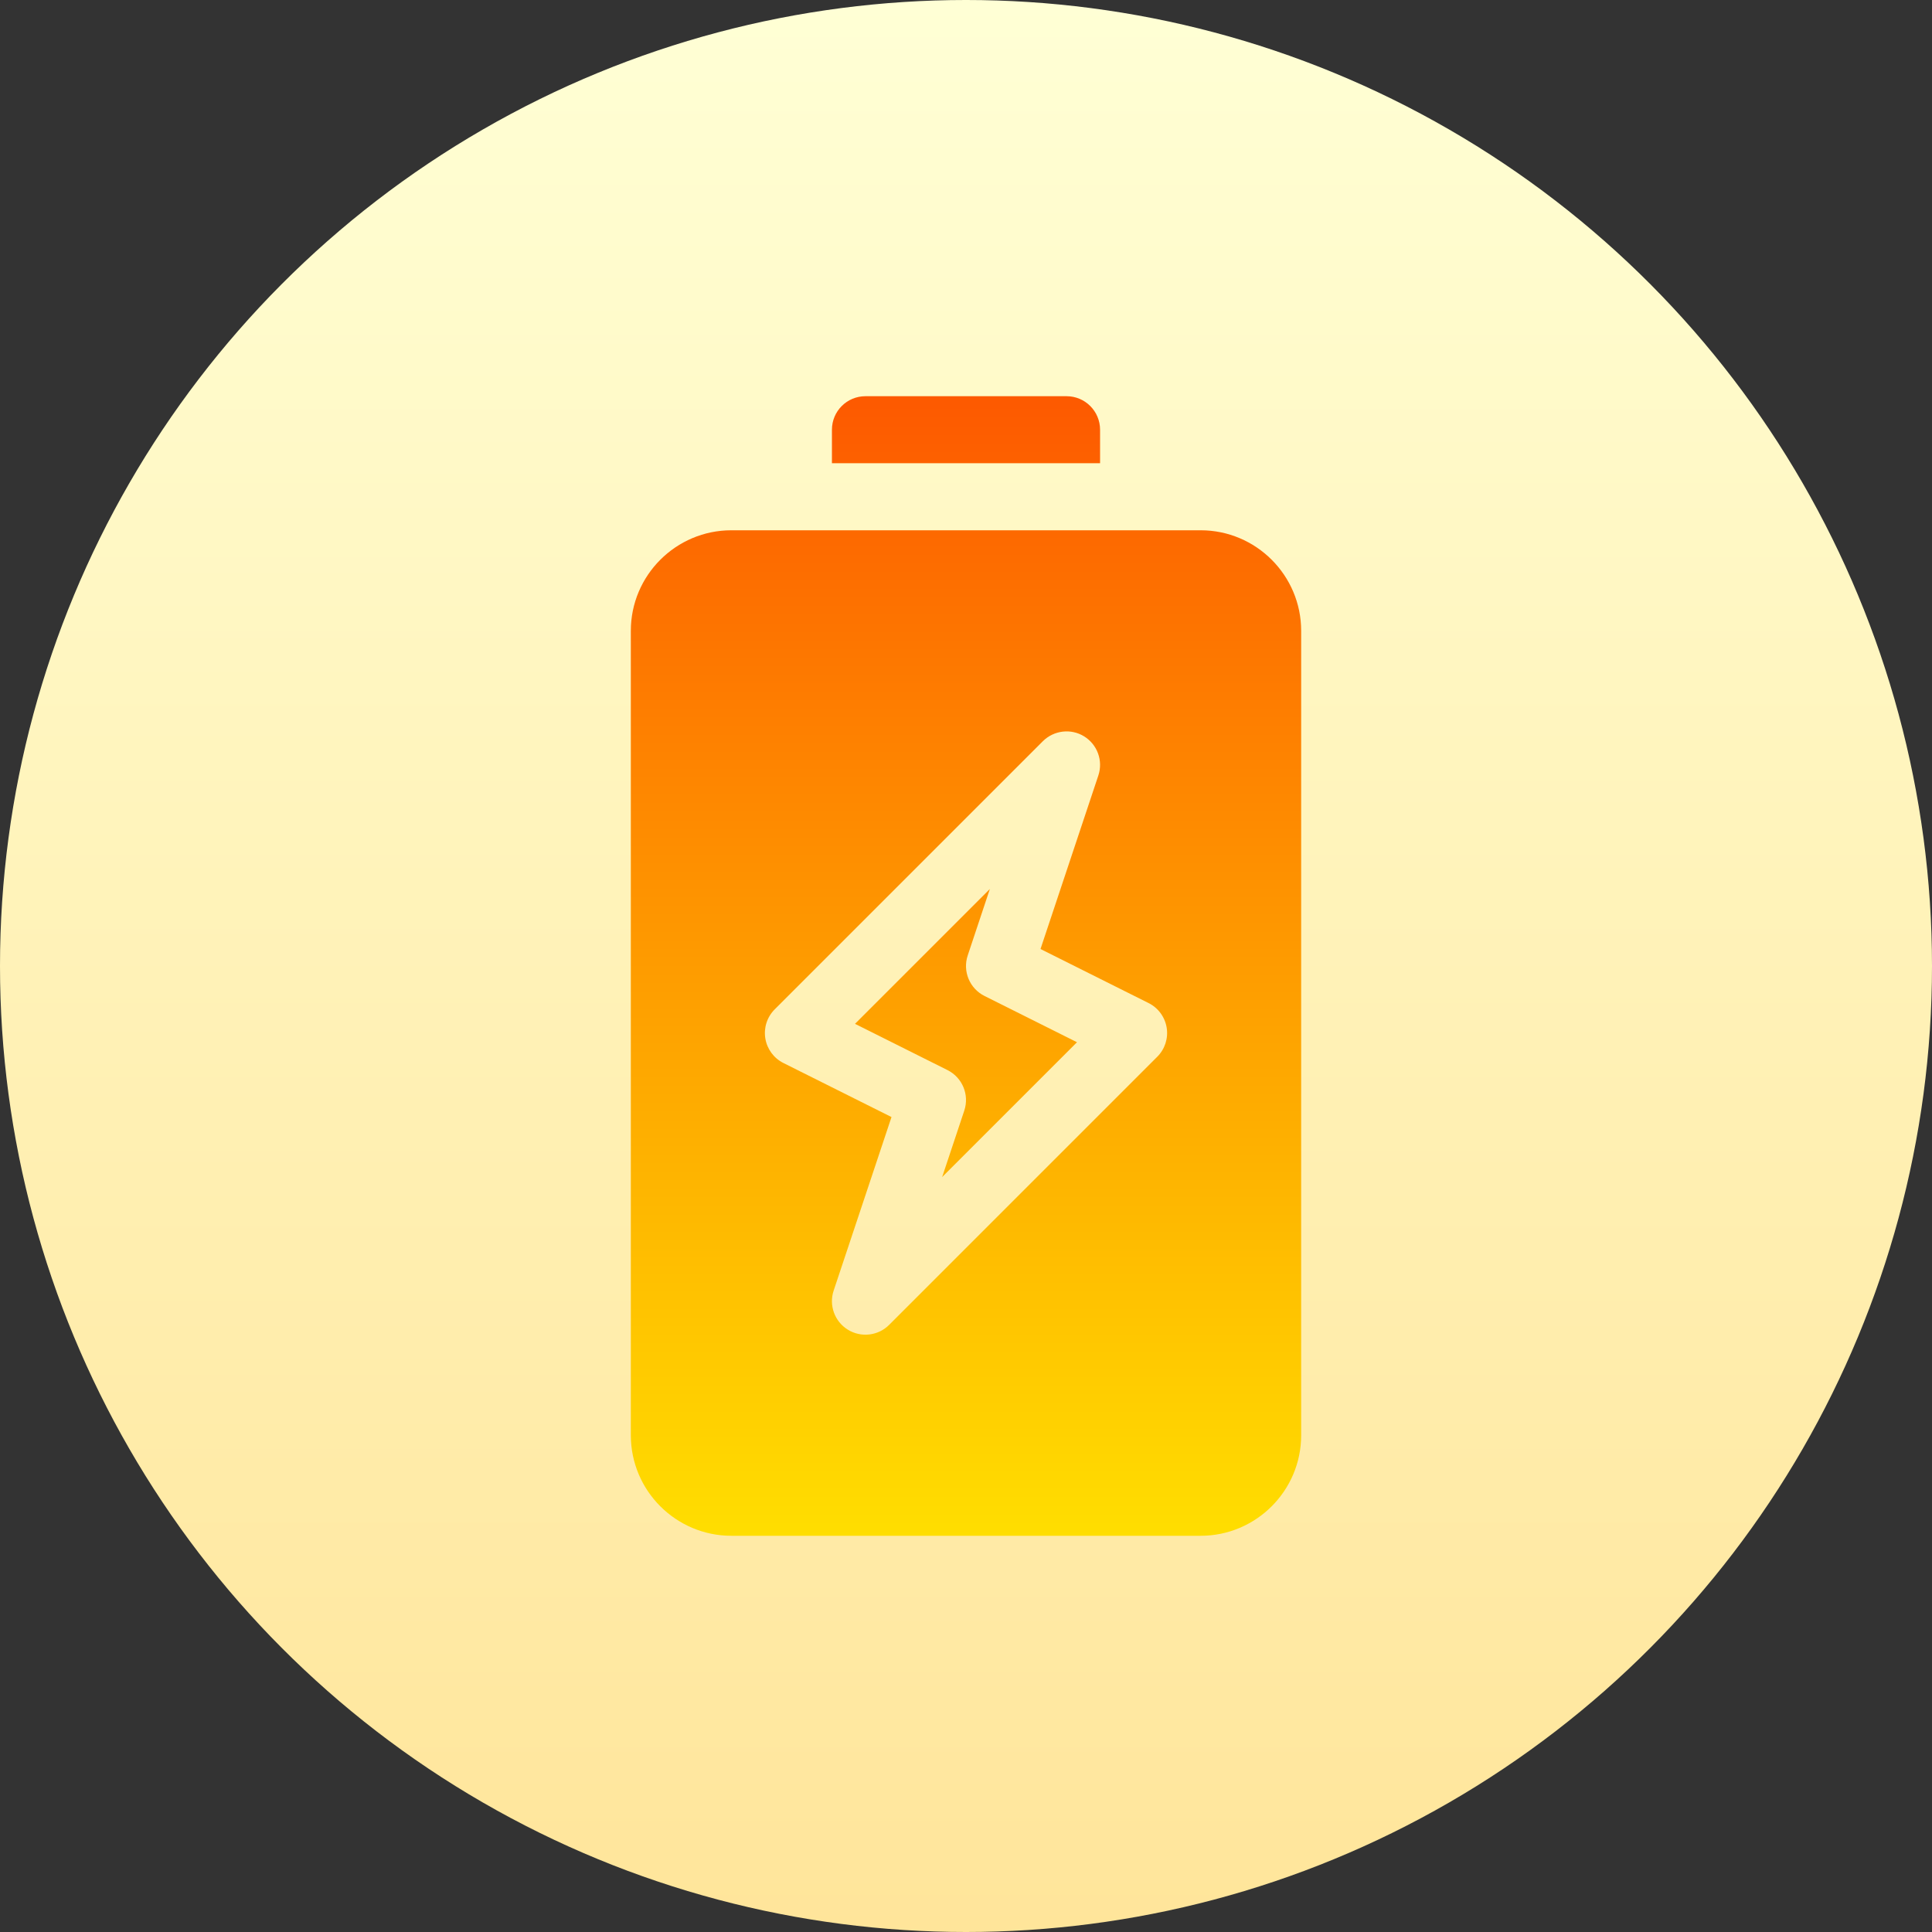
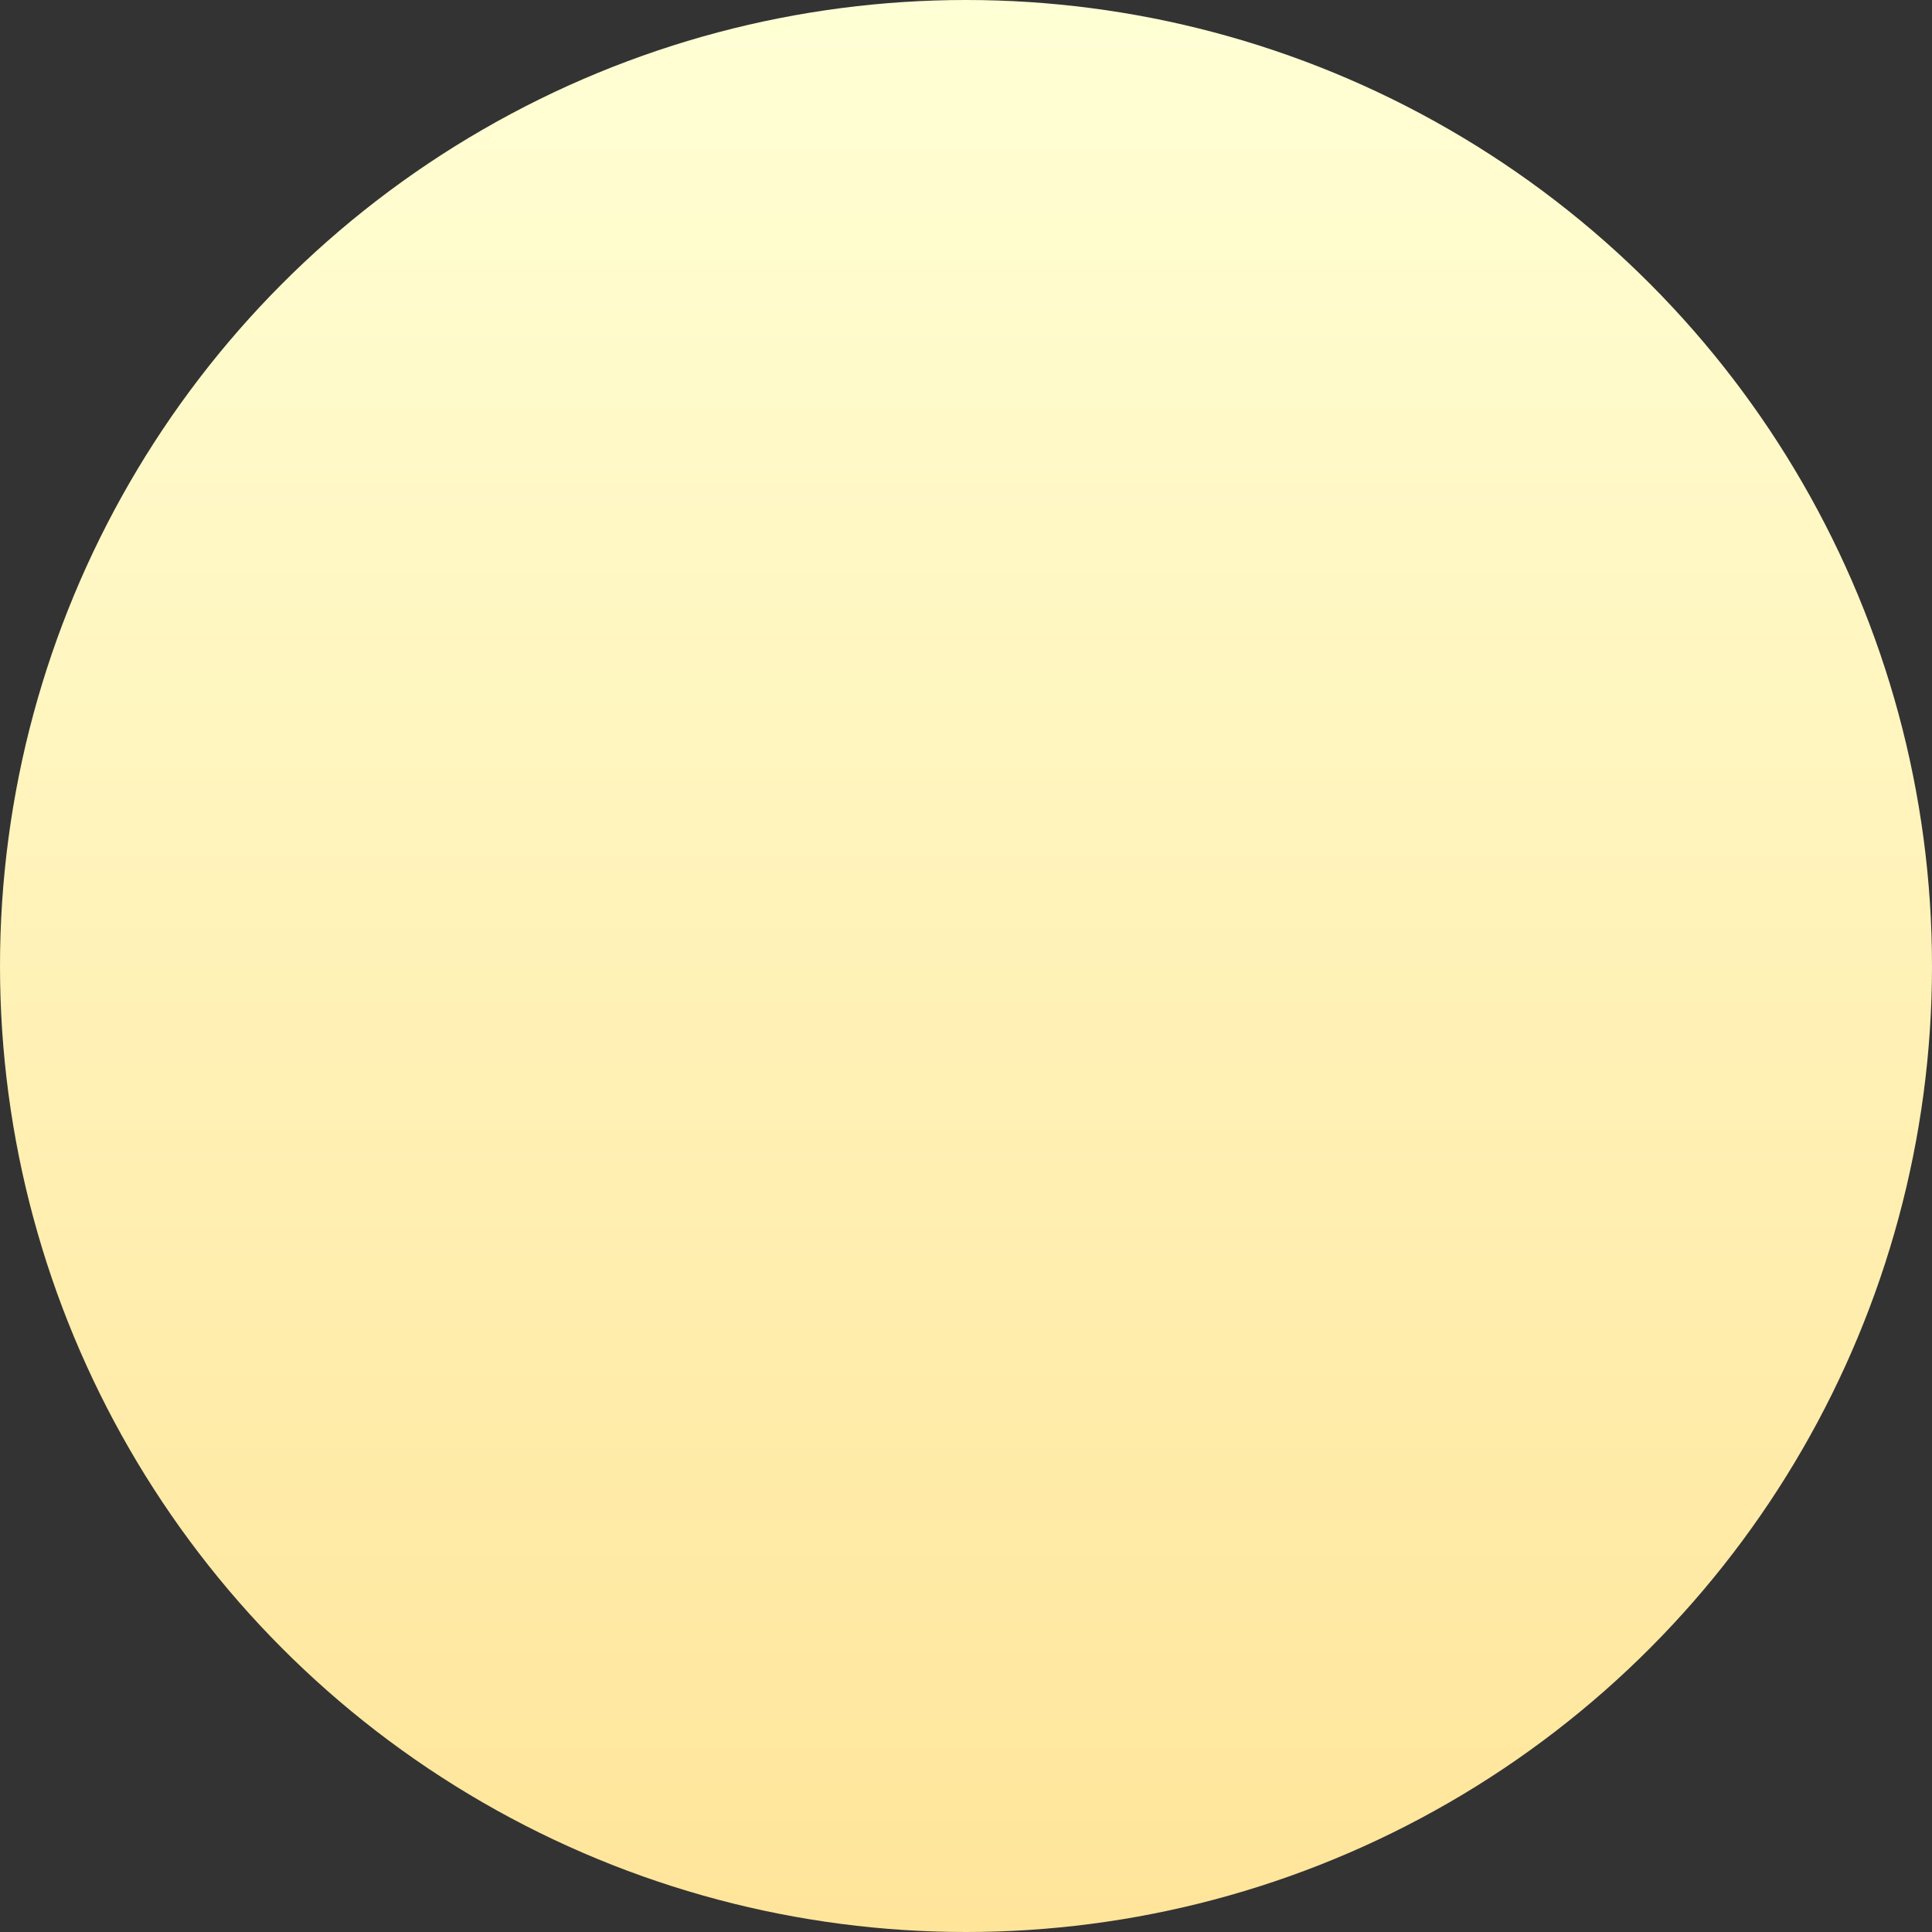
<svg xmlns="http://www.w3.org/2000/svg" id="Capa_1" enable-background="new 0 0 512 512" height="512" viewBox="0 0 512 512" width="512">
  <rect x="0" y="0" width="512" height="512" fill="#333333" stroke="none" />
  <linearGradient id="SVGID_1_" gradientUnits="userSpaceOnUse" x1="256" x2="256" y1="512" y2="0">
    <stop offset="0" stop-color="#ffe59a" />
    <stop offset="1" stop-color="#ffffd5" />
  </linearGradient>
  <linearGradient id="SVGID_2_" gradientUnits="userSpaceOnUse" x1="256" x2="256" y1="105" y2="407">
    <stop offset="0" stop-color="#fd5900" />
    <stop offset="1" stop-color="#ffde00" />
  </linearGradient>
  <g>
    <g>
      <circle cx="256" cy="256" fill="url(#SVGID_1_)" r="256" />
    </g>
    <g>
      <g>
-         <path d="m256.46 253.189 5.864-17.6-35.738 35.737 24.504 12.257c3.956 1.978 5.855 6.558 4.45 10.756l-5.864 17.6 35.738-35.737-24.504-12.257c-3.956-1.977-5.856-6.557-4.45-10.756zm61.717-112.66h-124.354c-14.694 0-26.647 11.953-26.647 26.647v213.177c0 14.694 11.953 26.647 26.647 26.647h124.353c14.694 0 26.647-11.953 26.647-26.647v-213.177c0-14.694-11.952-26.647-26.646-26.647zm-11.485 139.516-71.059 71.059c-2.878 2.893-7.43 3.457-10.947 1.275-3.504-2.169-5.066-6.454-3.756-10.366l15.327-45.982-28.642-14.321c-2.55-1.275-4.337-3.704-4.797-6.522-.46-2.819.469-5.682 2.49-7.703l71.059-71.059c2.932-2.906 7.477-3.435 10.947-1.275 3.504 2.169 5.066 6.454 3.756 10.366l-15.327 45.982 28.642 14.321c2.55 1.275 4.337 3.704 4.797 6.523.459 2.818-.469 5.68-2.49 7.702zm-15.163-166.163c0-4.91-3.973-8.882-8.882-8.882h-53.294c-4.91 0-8.882 3.973-8.882 8.882v8.882h71.059v-8.882z" fill="url(#SVGID_2_)" />
-       </g>
+         </g>
    </g>
  </g>
</svg>